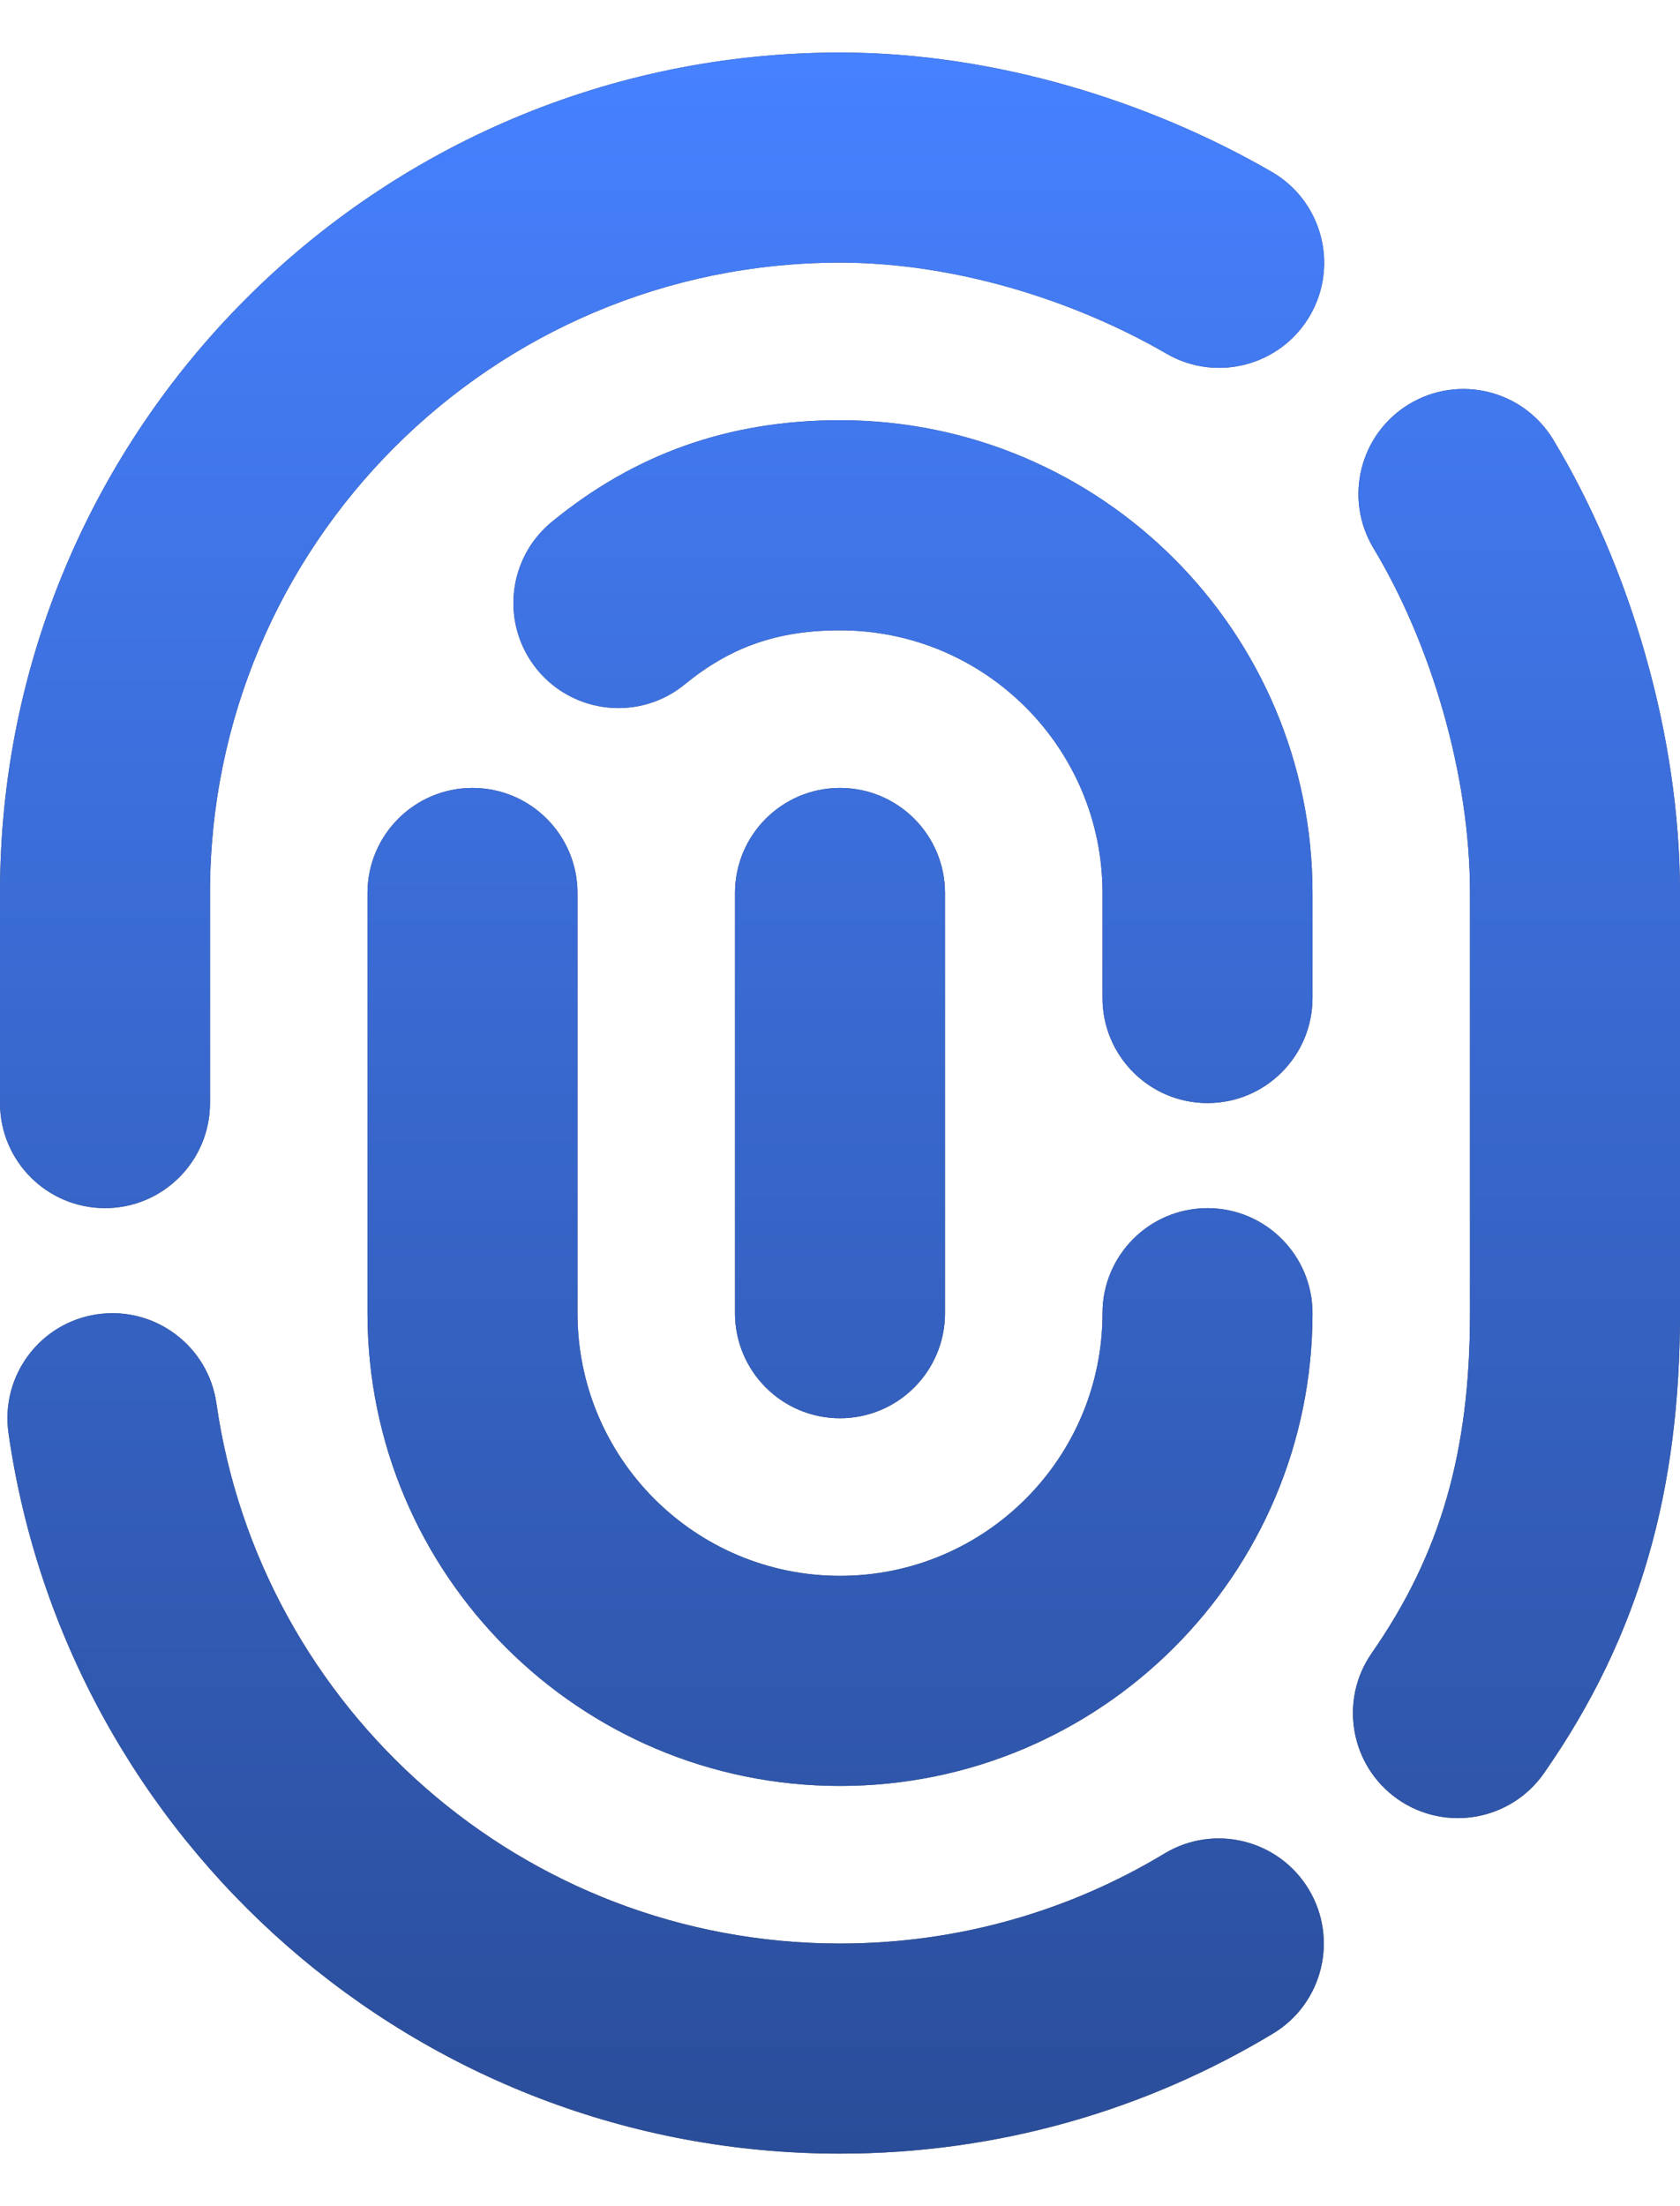
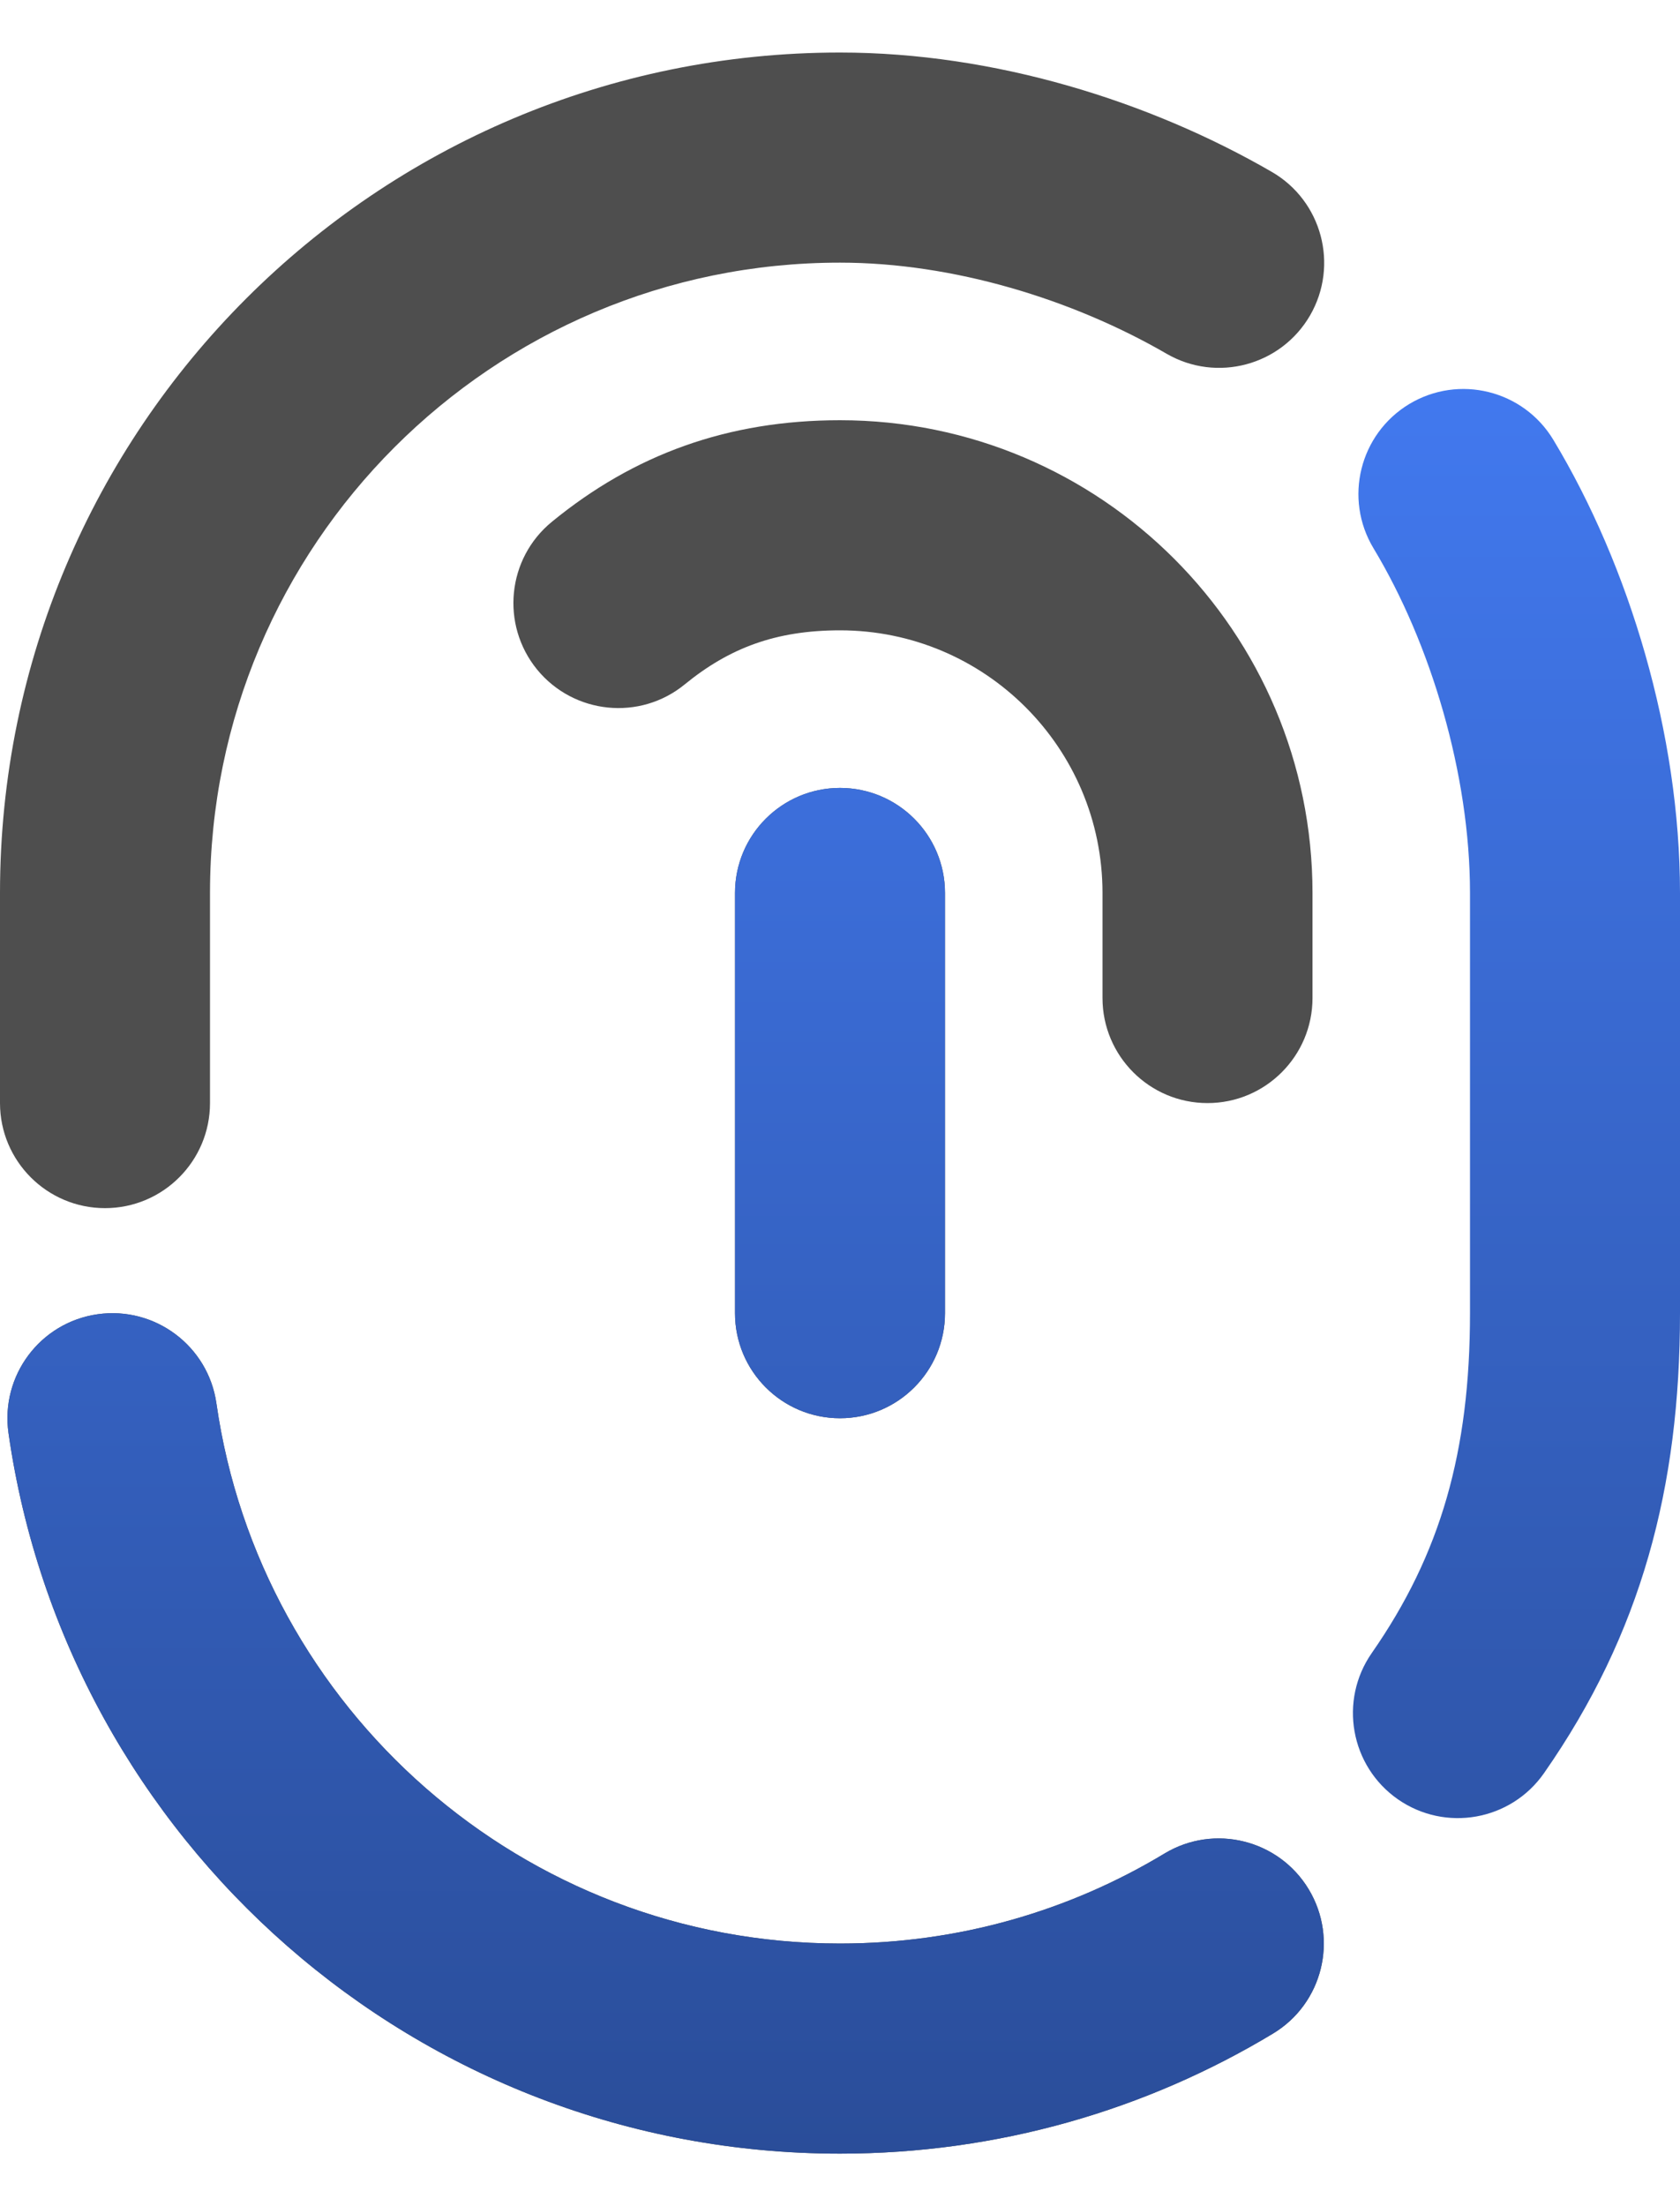
<svg xmlns="http://www.w3.org/2000/svg" width="16" height="21" viewBox="0 0 16 21" fill="none">
  <path d="M8 2.5C4.686 2.5 2 5.186 2 8.5V10.5C2 11.052 1.552 11.5 1 11.5C0.448 11.5 0 11.052 0 10.5V8.5C0 4.082 3.582 0.5 8 0.5C9.473 0.5 10.95 0.964 12.112 1.636C12.59 1.912 12.753 2.524 12.477 3.002C12.2 3.48 11.588 3.644 11.11 3.367C10.213 2.848 9.077 2.5 8 2.5Z" fill="#4E4E4E" />
-   <path d="M8 2.5C4.686 2.5 2 5.186 2 8.5V10.5C2 11.052 1.552 11.5 1 11.5C0.448 11.5 0 11.052 0 10.5V8.5C0 4.082 3.582 0.5 8 0.5C9.473 0.5 10.95 0.964 12.112 1.636C12.59 1.912 12.753 2.524 12.477 3.002C12.2 3.48 11.588 3.644 11.11 3.367C10.213 2.848 9.077 2.5 8 2.5Z" fill="url(#paint0_linear_519_1087)" />
-   <path d="M14.794 4.187C14.509 3.714 13.895 3.561 13.421 3.846C12.948 4.132 12.796 4.746 13.081 5.219C13.627 6.125 14 7.372 14 8.5V12.5C14 13.817 13.72 14.794 13.065 15.734C12.749 16.187 12.86 16.811 13.313 17.127C13.766 17.442 14.389 17.331 14.705 16.878C15.632 15.55 16 14.157 16 12.5V8.5C16 6.989 15.518 5.388 14.794 4.187Z" fill="#4E4E4E" />
  <path d="M14.794 4.187C14.509 3.714 13.895 3.561 13.421 3.846C12.948 4.132 12.796 4.746 13.081 5.219C13.627 6.125 14 7.372 14 8.5V12.5C14 13.817 13.72 14.794 13.065 15.734C12.749 16.187 12.86 16.811 13.313 17.127C13.766 17.442 14.389 17.331 14.705 16.878C15.632 15.55 16 14.157 16 12.5V8.5C16 6.989 15.518 5.388 14.794 4.187Z" fill="url(#paint1_linear_519_1087)" />
-   <path d="M5.5 8.5C5.5 7.948 5.052 7.5 4.5 7.5C3.948 7.5 3.5 7.948 3.5 8.5V12.5C3.5 14.985 5.515 17 8 17C10.485 17 12.5 14.985 12.5 12.5C12.5 11.948 12.052 11.5 11.5 11.5C10.948 11.5 10.5 11.948 10.5 12.5C10.5 13.881 9.381 15 8 15C6.619 15 5.5 13.881 5.5 12.5V8.5Z" fill="#4E4E4E" />
-   <path d="M5.5 8.5C5.5 7.948 5.052 7.5 4.5 7.5C3.948 7.5 3.5 7.948 3.5 8.5V12.5C3.5 14.985 5.515 17 8 17C10.485 17 12.5 14.985 12.5 12.5C12.5 11.948 12.052 11.5 11.5 11.5C10.948 11.5 10.5 11.948 10.5 12.5C10.5 13.881 9.381 15 8 15C6.619 15 5.5 13.881 5.5 12.5V8.5Z" fill="url(#paint2_linear_519_1087)" />
  <path d="M8 7.5C8.552 7.5 9 7.948 9 8.5V12.5C9 13.052 8.552 13.5 8 13.5C7.448 13.5 7 13.052 7 12.5V8.5C7 7.948 7.448 7.5 8 7.5Z" fill="#4E4E4E" />
  <path d="M8 7.5C8.552 7.5 9 7.948 9 8.5V12.5C9 13.052 8.552 13.5 8 13.5C7.448 13.5 7 13.052 7 12.5V8.5C7 7.948 7.448 7.5 8 7.5Z" fill="url(#paint3_linear_519_1087)" />
  <path d="M6.522 6.514C6.946 6.168 7.389 6 8 6C9.381 6 10.5 7.119 10.5 8.5V9.5C10.5 10.052 10.948 10.5 11.5 10.5C12.052 10.5 12.5 10.052 12.5 9.5V8.5C12.5 6.015 10.485 4 8 4C6.932 4 6.04 4.325 5.257 4.966C4.829 5.315 4.766 5.945 5.115 6.373C5.465 6.8 6.095 6.864 6.522 6.514Z" fill="#4E4E4E" />
-   <path d="M6.522 6.514C6.946 6.168 7.389 6 8 6C9.381 6 10.5 7.119 10.5 8.5V9.5C10.5 10.052 10.948 10.5 11.5 10.5C12.052 10.5 12.5 10.052 12.5 9.5V8.5C12.5 6.015 10.485 4 8 4C6.932 4 6.04 4.325 5.257 4.966C4.829 5.315 4.766 5.945 5.115 6.373C5.465 6.8 6.095 6.864 6.522 6.514Z" fill="url(#paint4_linear_519_1087)" />
  <path d="M2.061 13.358C1.983 12.812 1.476 12.432 0.929 12.51C0.382 12.588 0.003 13.095 0.081 13.642C0.636 17.519 3.969 20.5 8 20.5C9.507 20.5 10.919 20.083 12.124 19.357C12.597 19.072 12.749 18.457 12.464 17.984C12.179 17.511 11.564 17.358 11.091 17.643C10.189 18.187 9.133 18.5 8 18.5C4.978 18.5 2.477 16.265 2.061 13.358Z" fill="#4E4E4E" />
  <path d="M2.061 13.358C1.983 12.812 1.476 12.432 0.929 12.51C0.382 12.588 0.003 13.095 0.081 13.642C0.636 17.519 3.969 20.5 8 20.5C9.507 20.5 10.919 20.083 12.124 19.357C12.597 19.072 12.749 18.457 12.464 17.984C12.179 17.511 11.564 17.358 11.091 17.643C10.189 18.187 9.133 18.5 8 18.5C4.978 18.5 2.477 16.265 2.061 13.358Z" fill="url(#paint5_linear_519_1087)" />
  <defs>
    <linearGradient id="paint0_linear_519_1087" x1="8" y1="0.5" x2="8" y2="20.5" gradientUnits="userSpaceOnUse">
      <stop stop-color="#4681FF" />
      <stop offset="1" stop-color="#2A4D99" />
    </linearGradient>
    <linearGradient id="paint1_linear_519_1087" x1="8" y1="0.5" x2="8" y2="20.5" gradientUnits="userSpaceOnUse">
      <stop stop-color="#4681FF" />
      <stop offset="1" stop-color="#2A4D99" />
    </linearGradient>
    <linearGradient id="paint2_linear_519_1087" x1="8" y1="0.5" x2="8" y2="20.5" gradientUnits="userSpaceOnUse">
      <stop stop-color="#4681FF" />
      <stop offset="1" stop-color="#2A4D99" />
    </linearGradient>
    <linearGradient id="paint3_linear_519_1087" x1="8" y1="0.5" x2="8" y2="20.5" gradientUnits="userSpaceOnUse">
      <stop stop-color="#4681FF" />
      <stop offset="1" stop-color="#2A4D99" />
    </linearGradient>
    <linearGradient id="paint4_linear_519_1087" x1="8" y1="0.5" x2="8" y2="20.5" gradientUnits="userSpaceOnUse">
      <stop stop-color="#4681FF" />
      <stop offset="1" stop-color="#2A4D99" />
    </linearGradient>
    <linearGradient id="paint5_linear_519_1087" x1="8" y1="0.5" x2="8" y2="20.5" gradientUnits="userSpaceOnUse">
      <stop stop-color="#4681FF" />
      <stop offset="1" stop-color="#2A4D99" />
    </linearGradient>
  </defs>
</svg>